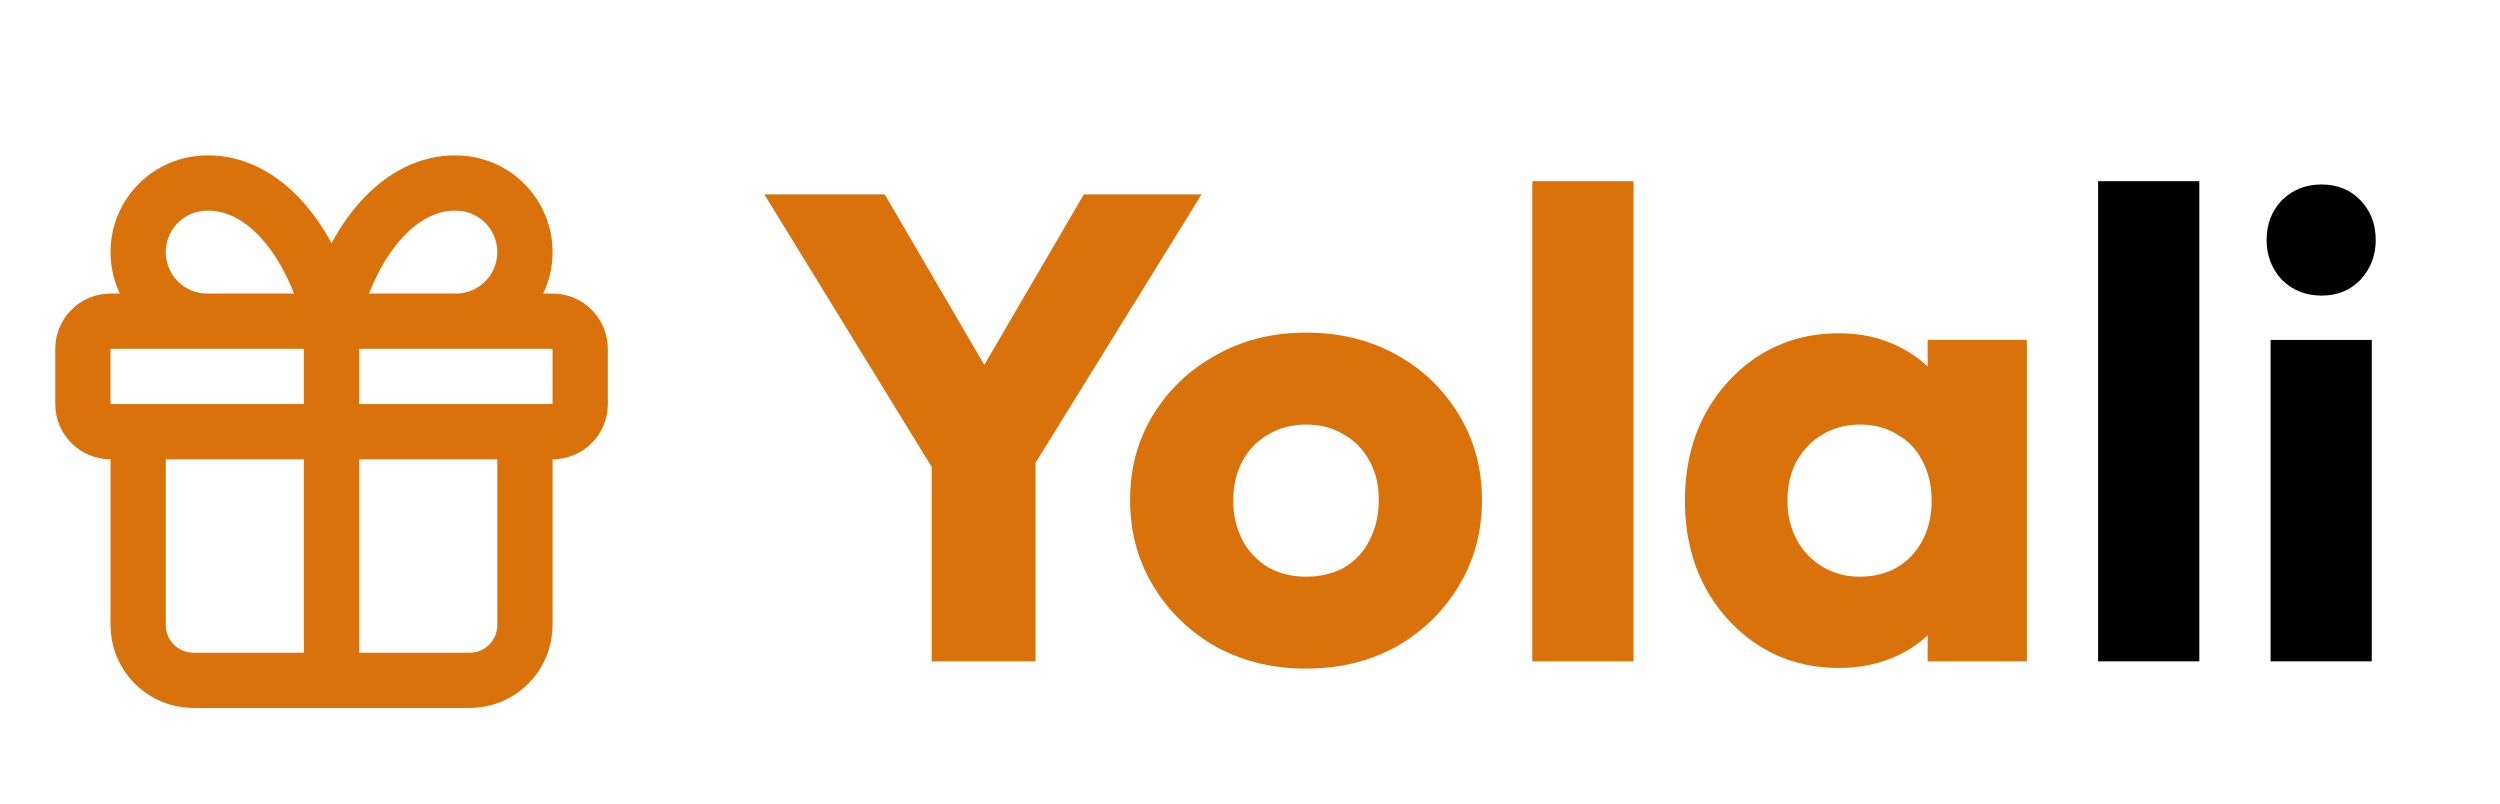
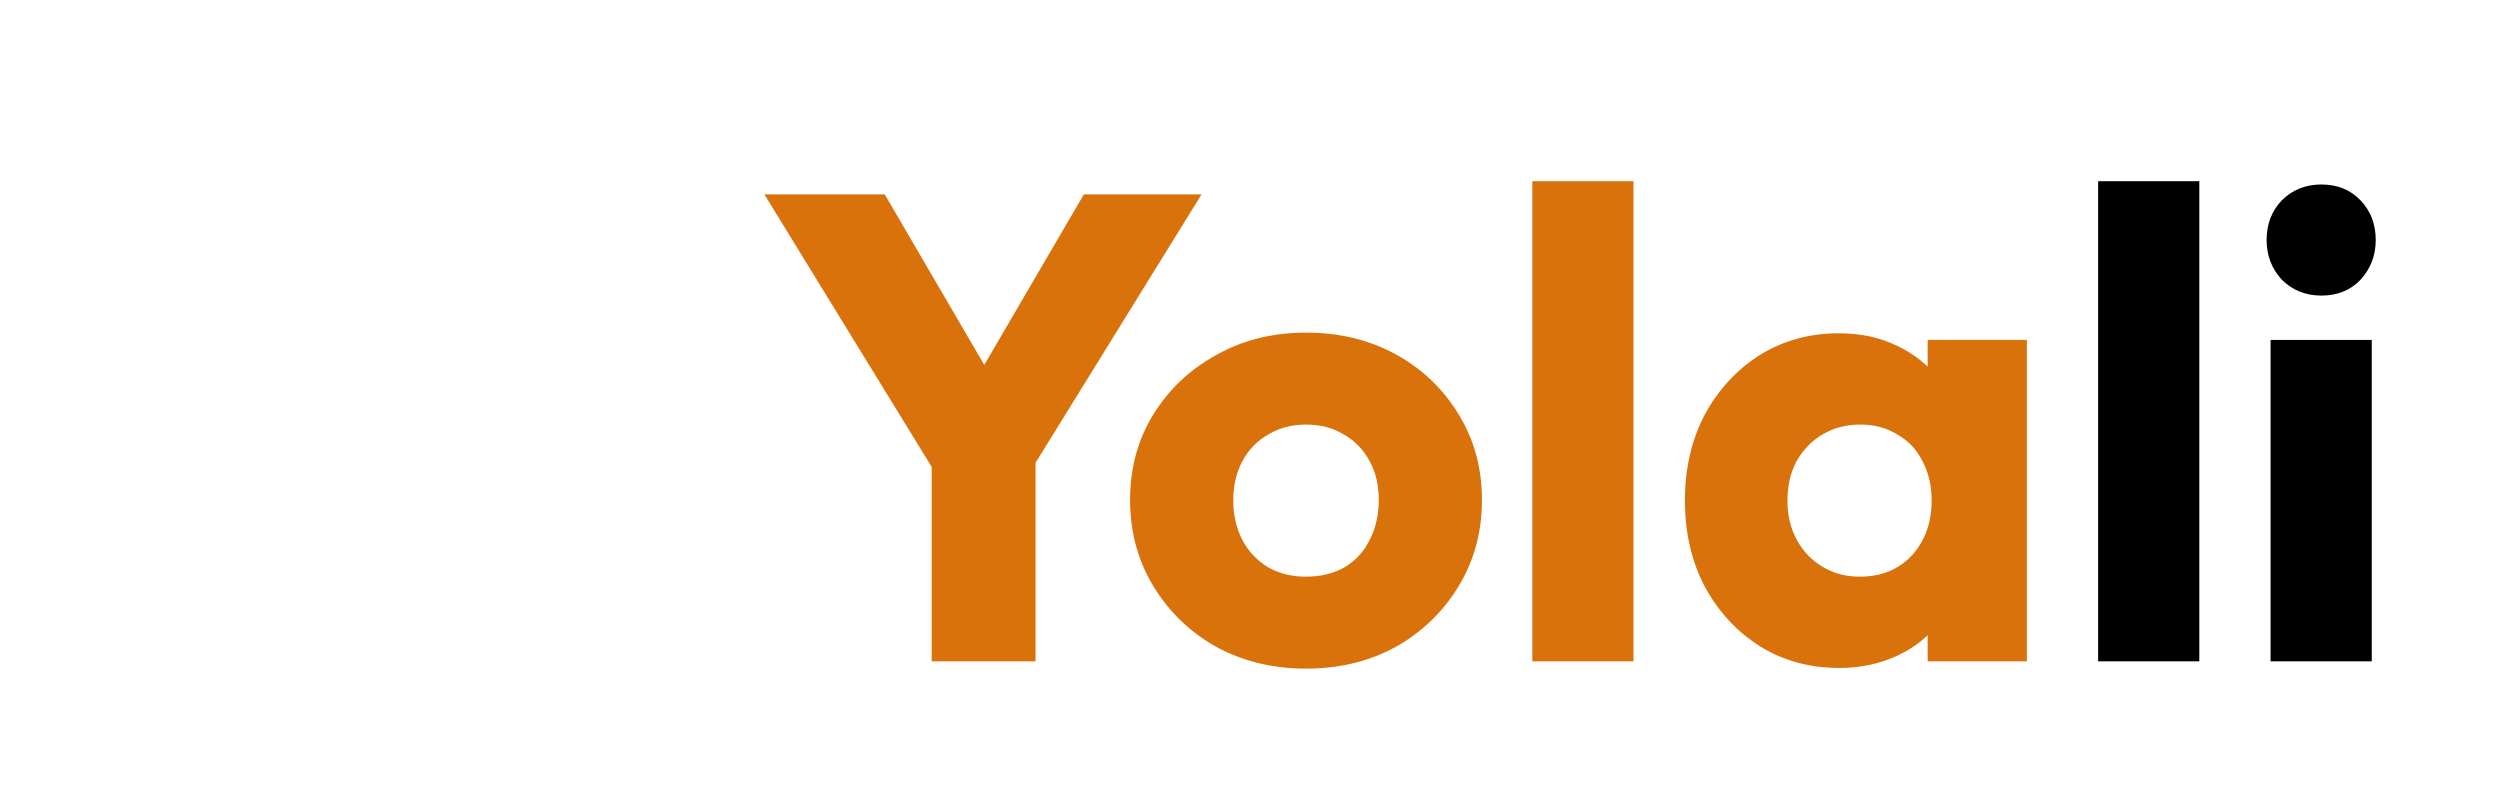
<svg xmlns="http://www.w3.org/2000/svg" width="27312" height="8787" viewBox="0 0 27312 8787" fill="none">
  <path d="M10315.9 5324.67L8350.54 2123.74H9665.6L11175.7 4710.5H10330.3L11840.5 2123.74H13126.6L11146.8 5324.67H10315.9ZM10178.6 7225V4804.43H11313V7225H10178.6ZM14267.9 7304.48C13906.6 7304.48 13579.1 7225 13285.2 7066.04C12996.2 6902.26 12767.4 6680.67 12598.8 6401.28C12430.2 6121.89 12345.9 5808.79 12345.9 5461.96C12345.9 5115.13 12430.2 4804.43 12598.8 4529.86C12767.4 4255.29 12996.2 4038.52 13285.2 3879.56C13574.2 3715.78 13901.8 3633.89 14267.9 3633.89C14634 3633.89 14961.6 3713.37 15250.6 3872.33C15539.6 4031.29 15768.4 4250.47 15937 4529.86C16105.6 4804.43 16189.9 5115.13 16189.9 5461.96C16189.9 5808.79 16105.6 6121.89 15937 6401.28C15768.4 6680.67 15539.6 6902.26 15250.6 7066.04C14961.6 7225 14634 7304.48 14267.9 7304.48ZM14267.9 6300.13C14426.9 6300.13 14566.6 6266.41 14687 6198.97C14807.4 6126.71 14898.9 6027.96 14961.6 5902.72C15029 5772.66 15062.7 5625.74 15062.7 5461.96C15062.7 5298.18 15029 5156.08 14961.6 5035.65C14894.1 4910.41 14800.2 4814.06 14679.8 4746.63C14564.1 4674.37 14426.9 4638.24 14267.9 4638.24C14113.8 4638.24 13976.5 4674.37 13856 4746.63C13735.6 4814.06 13641.7 4910.41 13574.2 5035.65C13506.8 5160.89 13473.1 5305.4 13473.1 5469.18C13473.1 5628.15 13506.8 5772.66 13574.2 5902.72C13641.7 6027.96 13735.6 6126.71 13856 6198.97C13976.5 6266.41 14113.8 6300.13 14267.9 6300.13ZM16740.3 7225V1979.23H17845.8V7225H16740.3ZM20091.1 7297.26C19768.3 7297.26 19479.3 7217.77 19224 7058.81C18973.5 6899.85 18773.6 6683.08 18624.3 6408.51C18479.8 6133.94 18407.5 5820.83 18407.5 5469.18C18407.5 5117.54 18479.8 4804.43 18624.3 4529.86C18773.6 4255.29 18973.5 4038.52 19224 3879.56C19479.3 3720.59 19768.3 3641.11 20091.1 3641.11C20327.1 3641.11 20539.1 3686.87 20726.9 3778.4C20919.6 3869.92 21076.2 3997.57 21196.6 4161.35C21317 4320.32 21384.5 4503.36 21398.9 4710.5V6227.87C21384.5 6435 21317 6620.46 21196.6 6784.24C21081 6943.2 20926.9 7068.45 20734.2 7159.97C20541.5 7251.49 20327.1 7297.26 20091.1 7297.26ZM20315.1 6300.13C20551.1 6300.13 20741.4 6223.05 20885.9 6068.91C21030.4 5909.94 21102.7 5710.04 21102.7 5469.18C21102.7 5305.4 21069 5160.89 21001.5 5035.65C20938.9 4910.41 20847.4 4814.06 20726.9 4746.63C20611.3 4674.37 20476.5 4638.24 20322.3 4638.24C20168.2 4638.24 20030.9 4674.37 19910.5 4746.63C19794.8 4814.06 19700.9 4910.41 19628.7 5035.65C19561.2 5160.89 19527.5 5305.4 19527.5 5469.18C19527.5 5628.15 19561.2 5770.25 19628.7 5895.49C19696.1 6020.74 19790 6119.49 19910.5 6191.74C20030.9 6264 20165.8 6300.13 20315.1 6300.13ZM21059.3 7225V6278.45L21225.5 5425.83L21059.3 4573.21V3713.37H22143.2V7225H21059.3Z" fill="#DA720B" />
  <path d="M22921.5 7225V1979.23H24027.1V7225H22921.5ZM24805.6 7225V3713.37H25911.1V7225H24805.6ZM25361.9 3229.25C25188.5 3229.25 25044 3171.45 24928.4 3055.84C24817.6 2935.41 24762.2 2790.9 24762.2 2622.31C24762.2 2448.89 24817.6 2304.38 24928.4 2188.77C25044 2073.16 25188.5 2015.36 25361.9 2015.36C25535.3 2015.36 25677.4 2073.16 25788.2 2188.77C25899 2304.38 25954.4 2448.89 25954.4 2622.31C25954.4 2790.9 25899 2935.41 25788.2 3055.84C25677.4 3171.45 25535.3 3229.25 25361.9 3229.25Z" fill="black" />
-   <path d="M3622 3508.8V7432.63M3622 3508.8C3512.82 3058.89 3324.83 2674.25 3082.54 2405.04C2840.26 2135.84 2554.92 1994.56 2263.75 1999.63C2063.62 1999.63 1871.69 2079.13 1730.18 2220.64C1588.67 2362.16 1509.17 2554.09 1509.17 2754.22C1509.17 2954.34 1588.67 3146.27 1730.18 3287.79C1871.69 3429.3 2063.62 3508.8 2263.75 3508.8M3622 3508.8C3731.18 3058.89 3919.17 2674.25 4161.46 2405.04C4403.74 2135.84 4689.08 1994.56 4980.25 1999.63C5180.38 1999.63 5372.31 2079.13 5513.82 2220.64C5655.33 2362.16 5734.83 2554.09 5734.83 2754.22C5734.83 2954.34 5655.33 3146.27 5513.82 3287.79C5372.31 3429.3 5180.38 3508.8 4980.25 3508.8M5734.83 4716.13V6828.97C5734.83 6989.07 5671.23 7142.61 5558.02 7255.82C5444.81 7369.03 5291.27 7432.63 5131.17 7432.63H2112.83C1952.73 7432.63 1799.19 7369.03 1685.98 7255.82C1572.77 7142.61 1509.17 6989.07 1509.17 6828.97V4716.13M1207.33 3508.8H6036.67C6203.36 3508.8 6338.5 3643.93 6338.5 3810.63V4414.3C6338.5 4581 6203.36 4716.13 6036.67 4716.13H1207.33C1040.64 4716.13 905.5 4581 905.5 4414.3V3810.63C905.5 3643.93 1040.64 3508.8 1207.33 3508.8Z" stroke="#DA720B" stroke-width="603.667" stroke-linecap="round" stroke-linejoin="round" />
</svg>